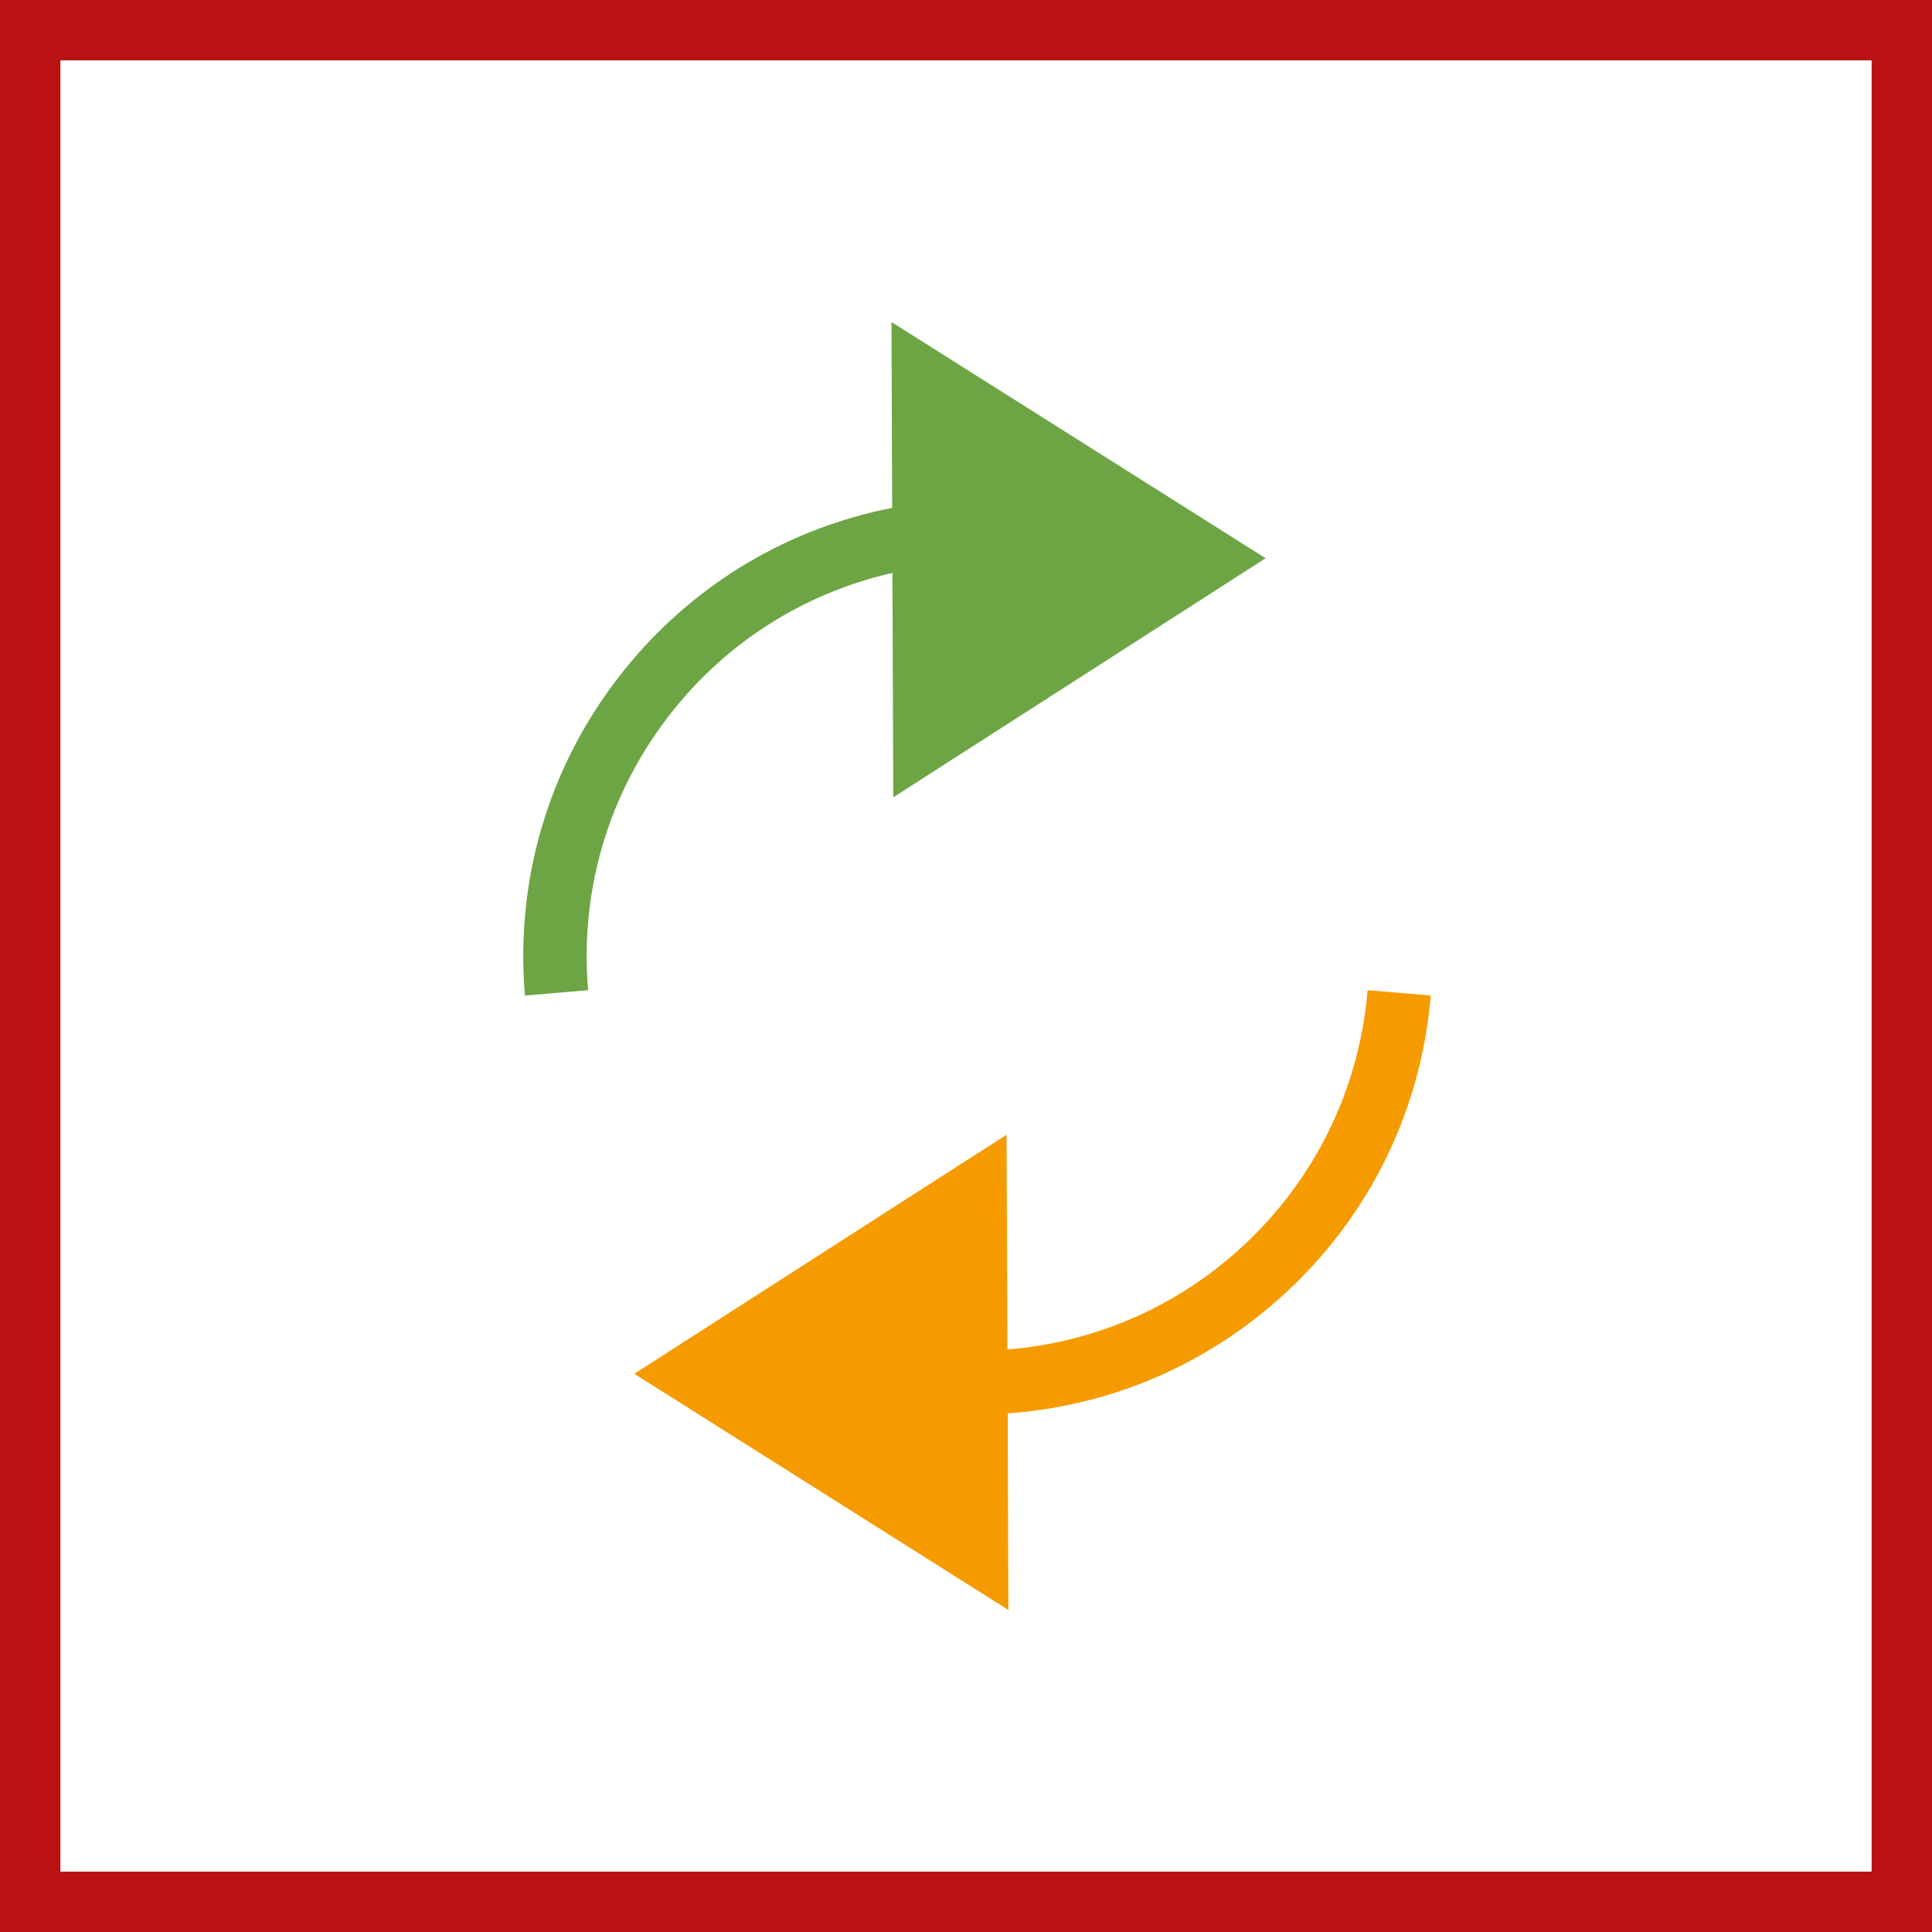
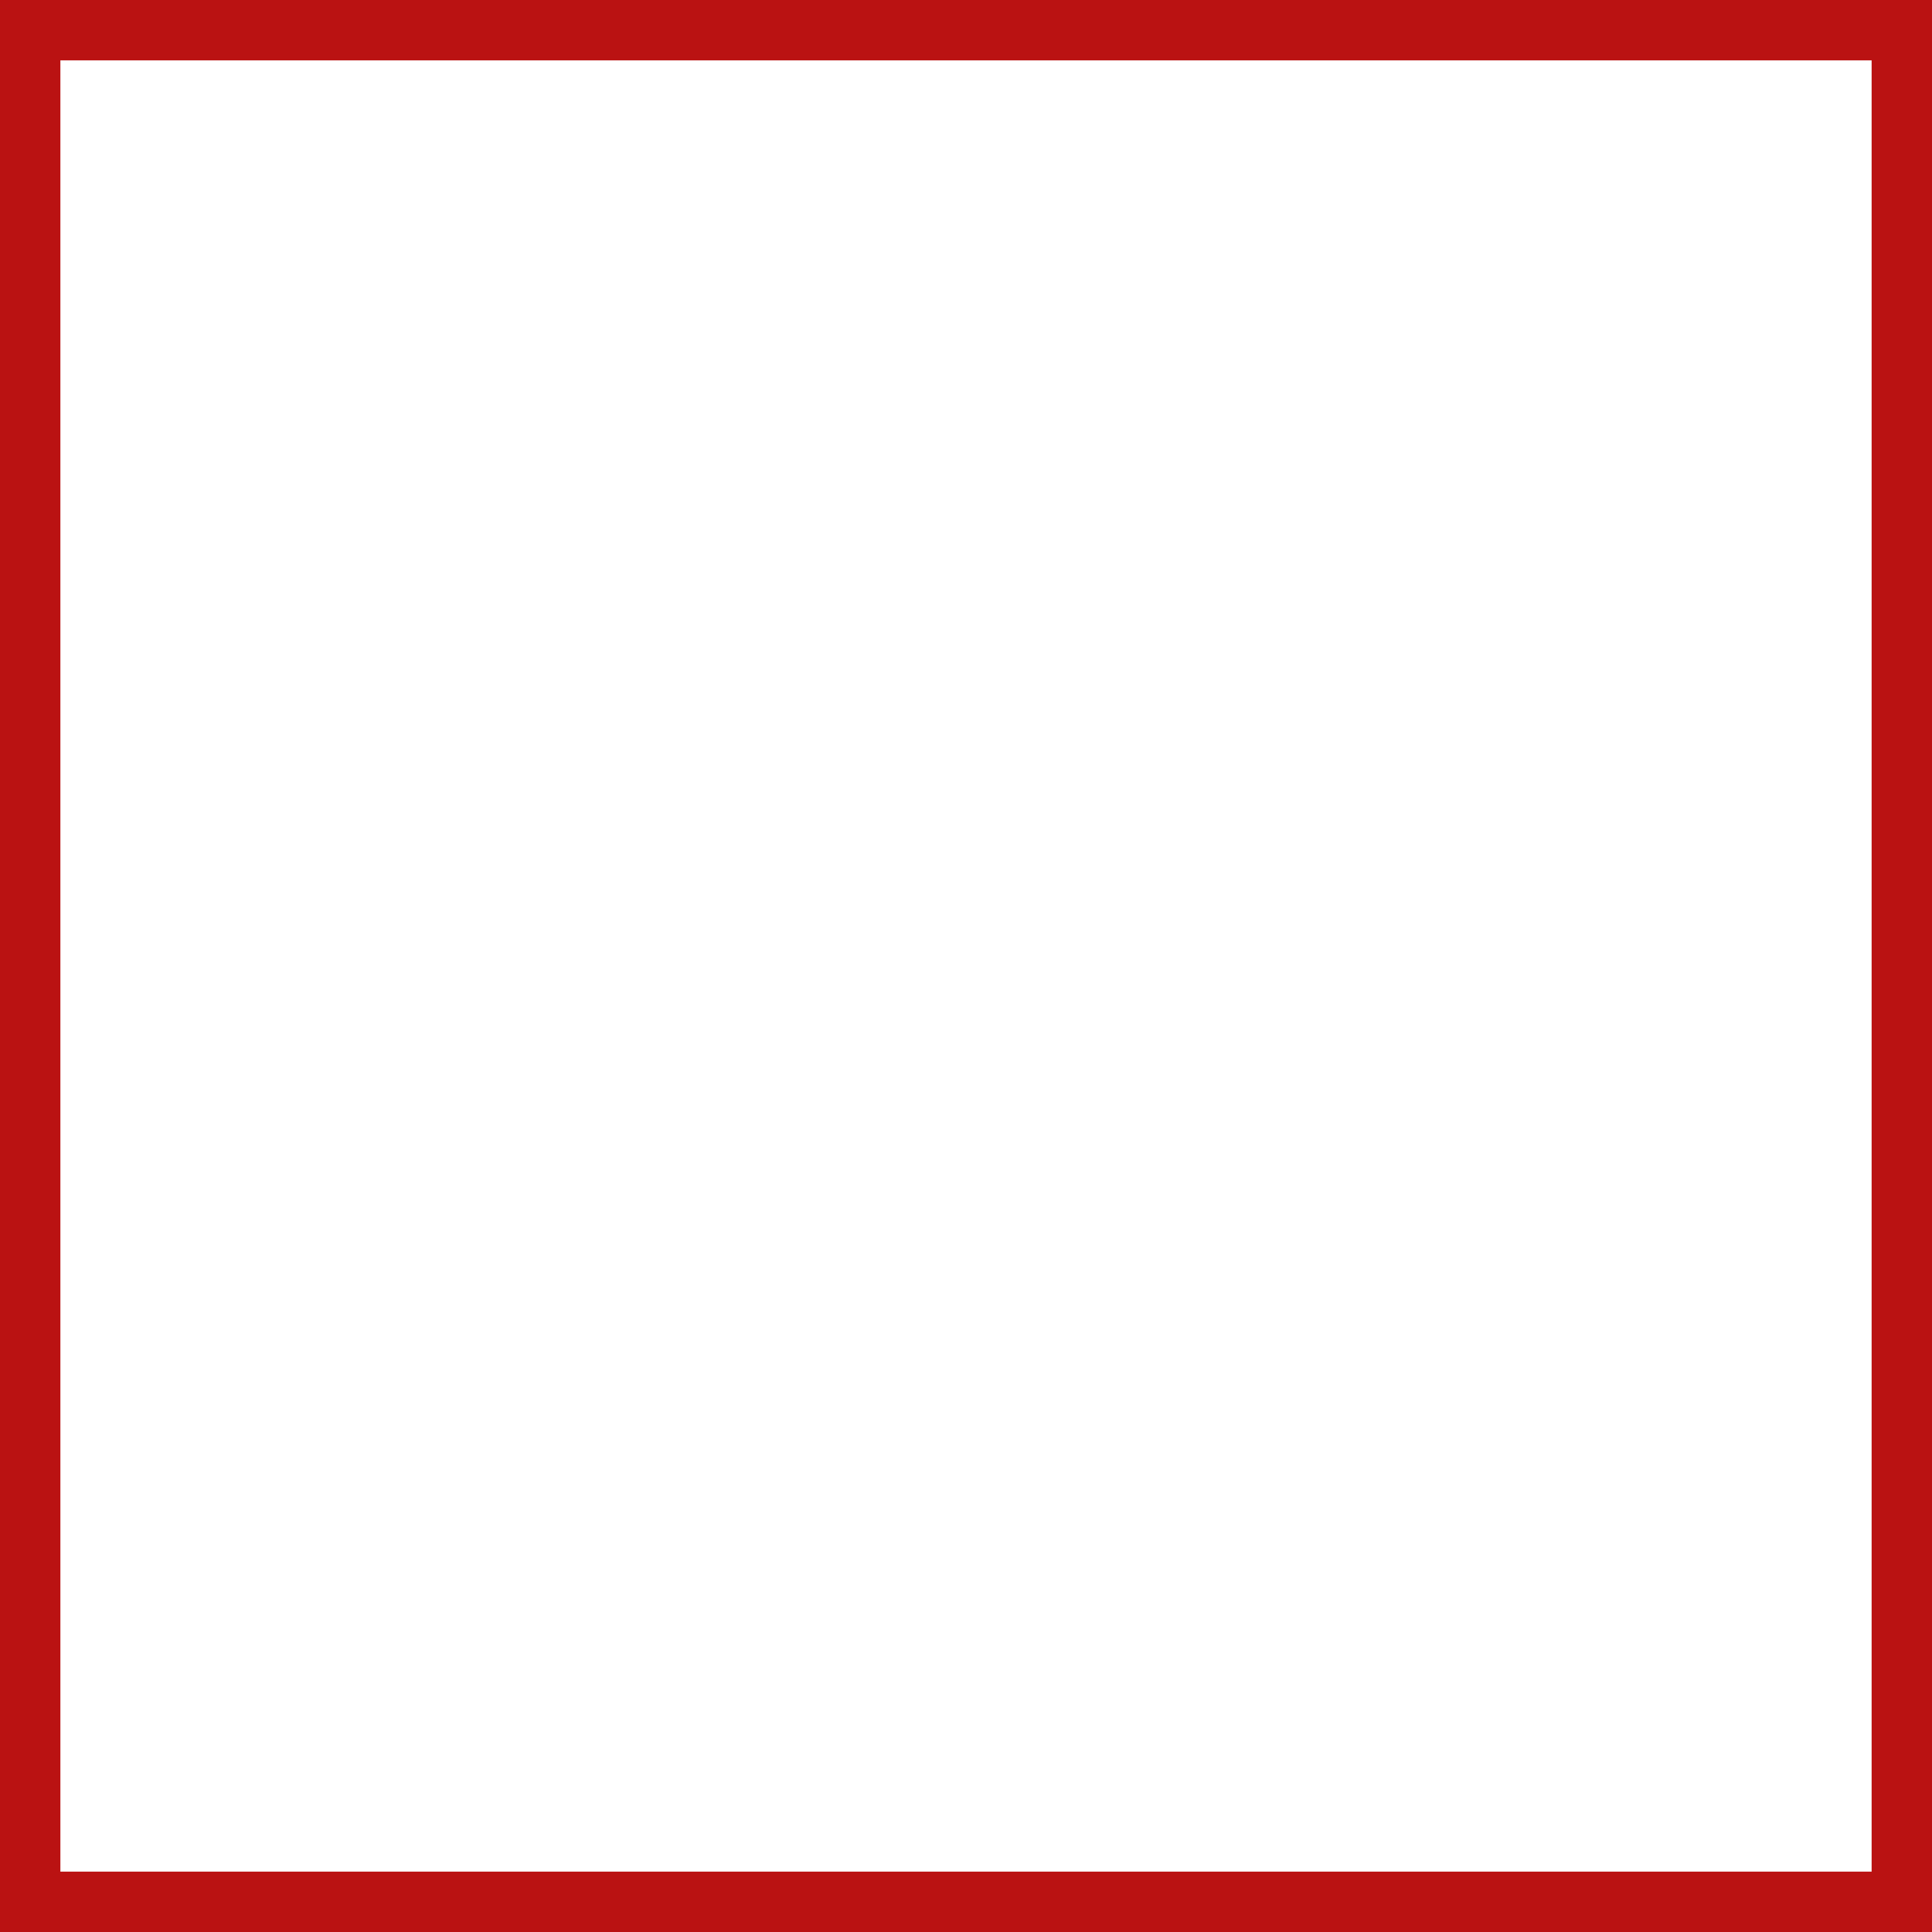
<svg xmlns="http://www.w3.org/2000/svg" width="48" height="48" viewBox="0 0 48 48" fill="none">
  <rect x="0" y="0" width="48" height="48" fill="#333333" stroke="none" />
  <path d="M0.5 0.5H47.5V47.5H0.5V0.5Z" stroke-width="2" fill="white" stroke="#BA1212" />
-   <path fill-rule="evenodd" clip-rule="evenodd" d="M33.979 24.601L35.548 24.734C35.291 27.762 33.872 30.509 31.548 32.467C29.685 34.039 27.42 34.945 25.037 35.114C25.041 36.741 25.046 38.371 25.054 40L20.407 37.066L15.759 34.132L20.382 31.162L25.008 28.191C25.014 29.97 25.023 31.748 25.029 33.528C27.044 33.362 28.957 32.594 30.533 31.264C32.535 29.575 33.757 27.21 33.979 24.601Z" fill="#F59B00" />
-   <path d="M26.795 10.934L22.148 8L22.149 8.04C22.154 9.566 22.16 11.091 22.165 12.618C19.637 13.114 17.367 14.439 15.681 16.438C13.722 18.759 12.785 21.708 13.041 24.734L14.612 24.601C14.389 21.993 15.198 19.454 16.885 17.453C18.27 15.811 20.116 14.702 22.172 14.234C22.18 16.091 22.187 17.95 22.193 19.809L26.82 16.839L31.444 13.869L26.795 10.934Z" fill="#6DA544" />
</svg>